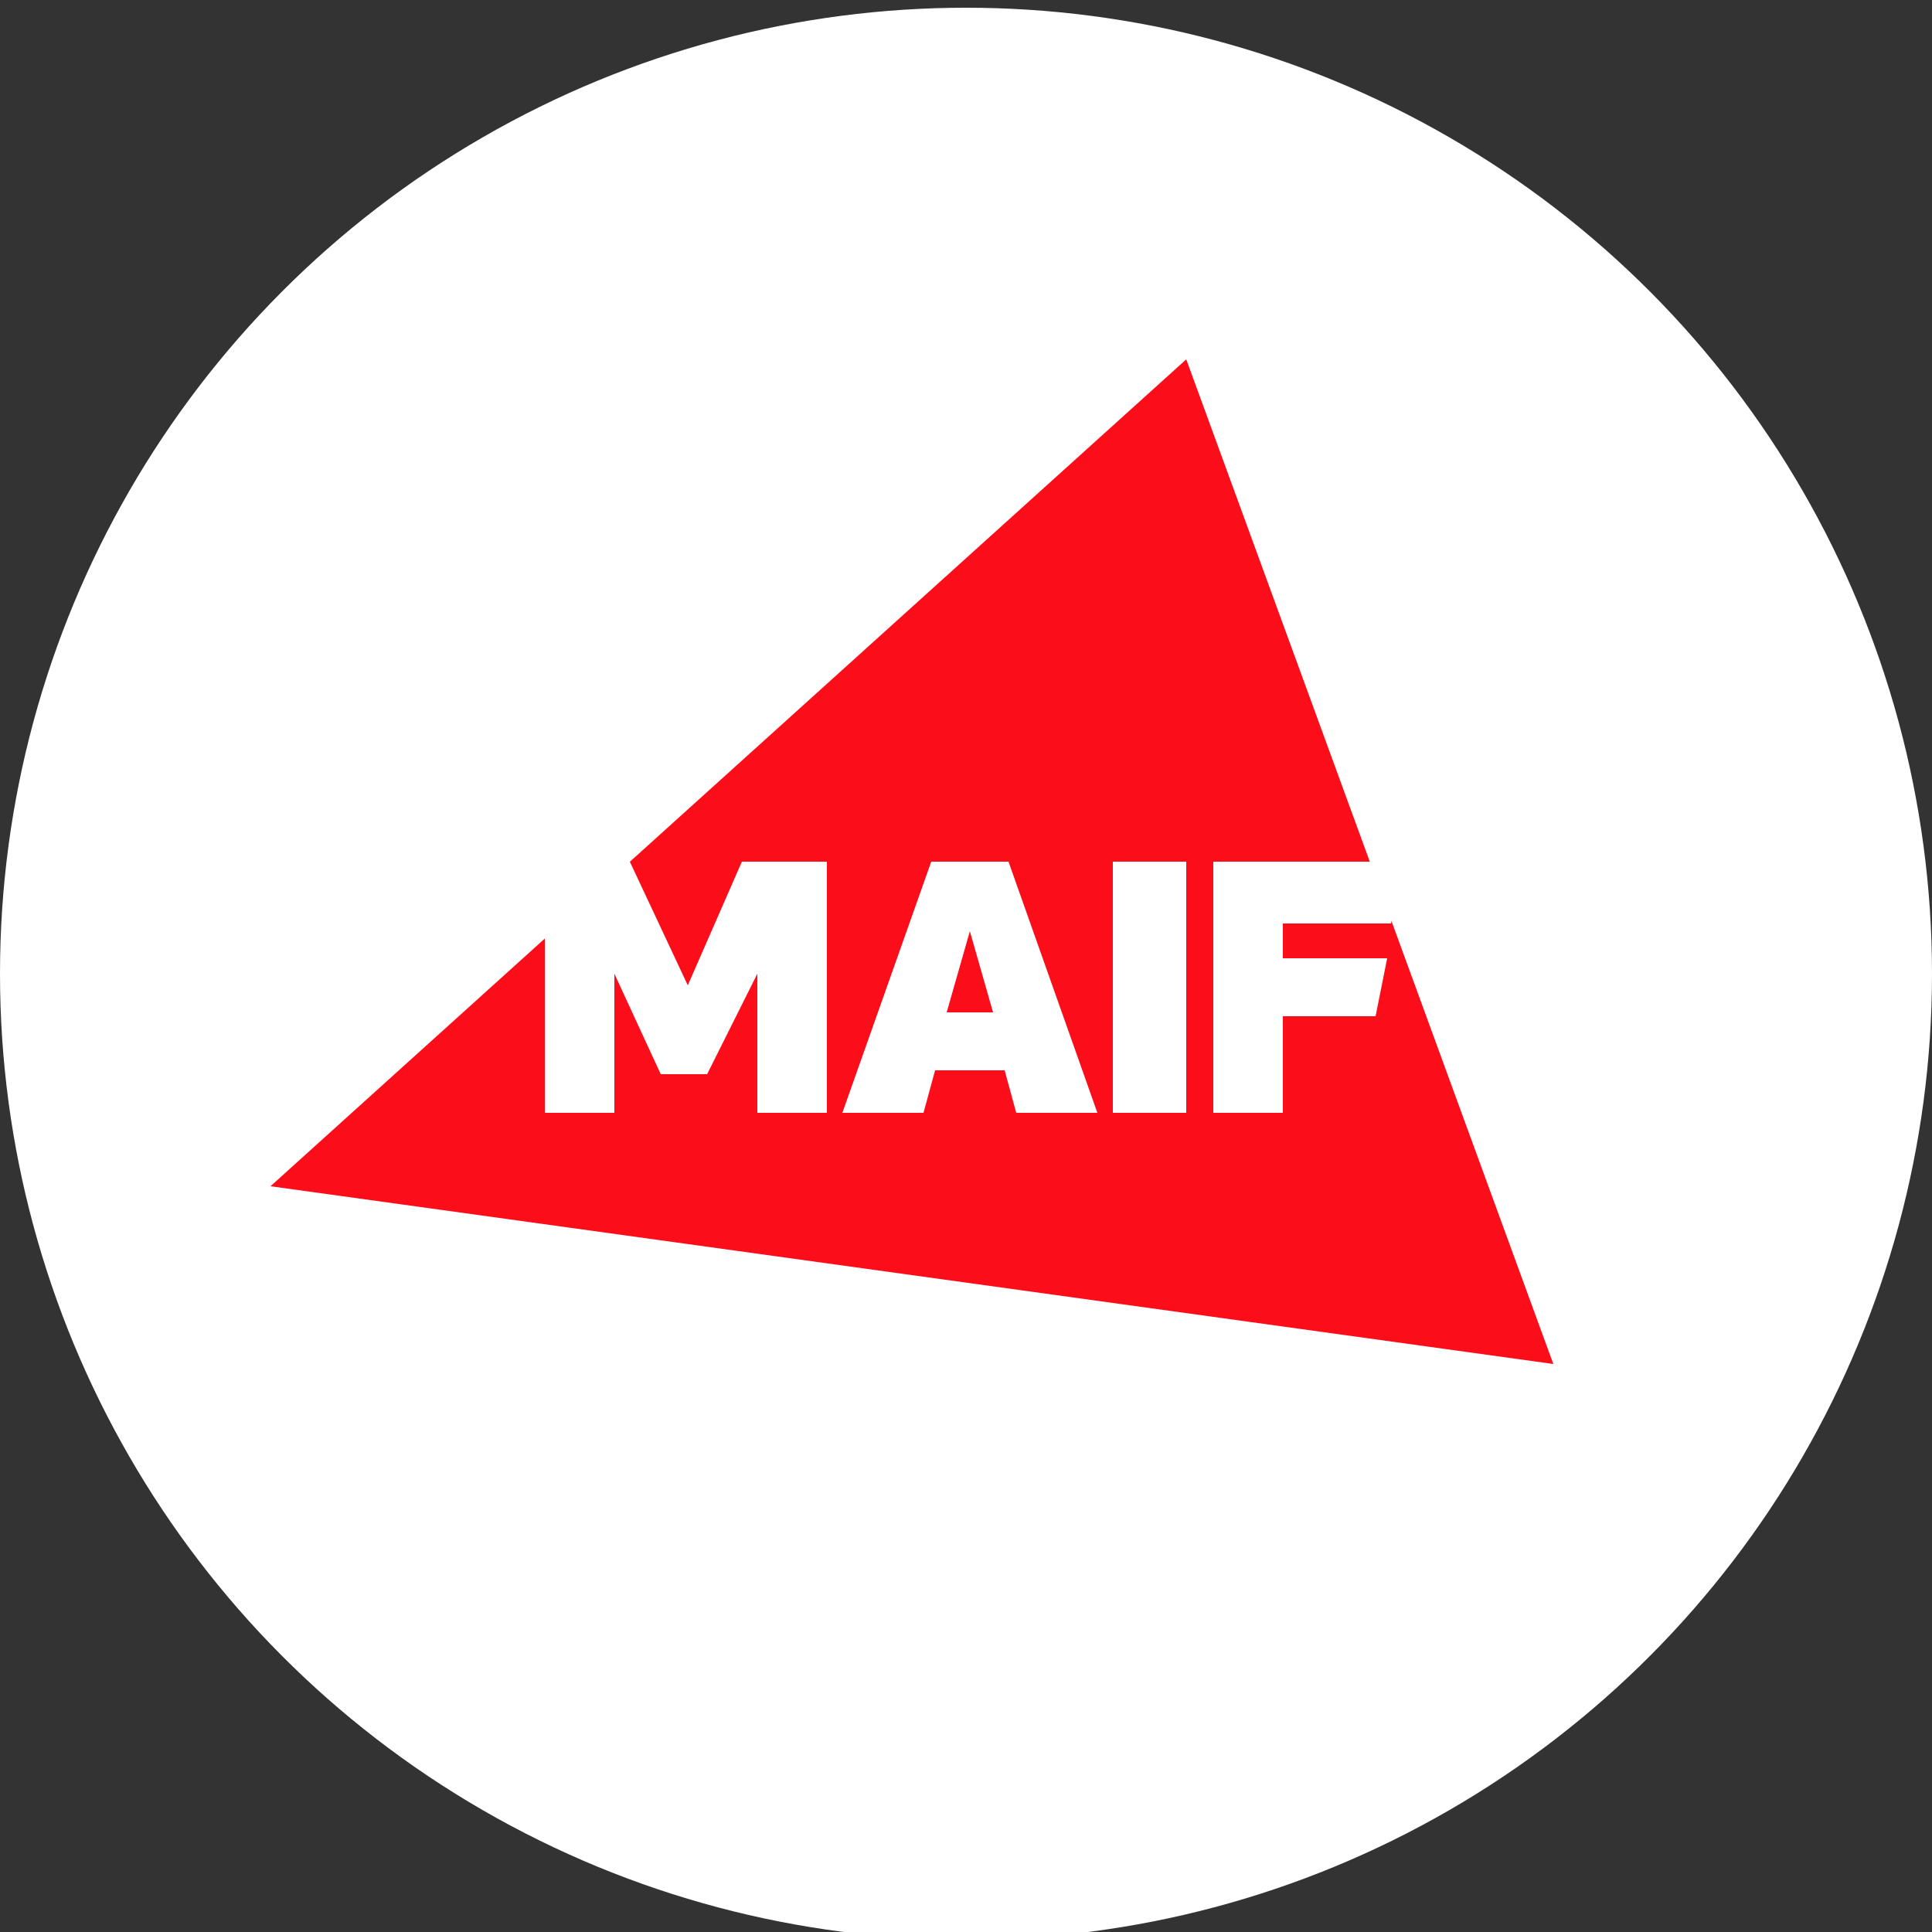
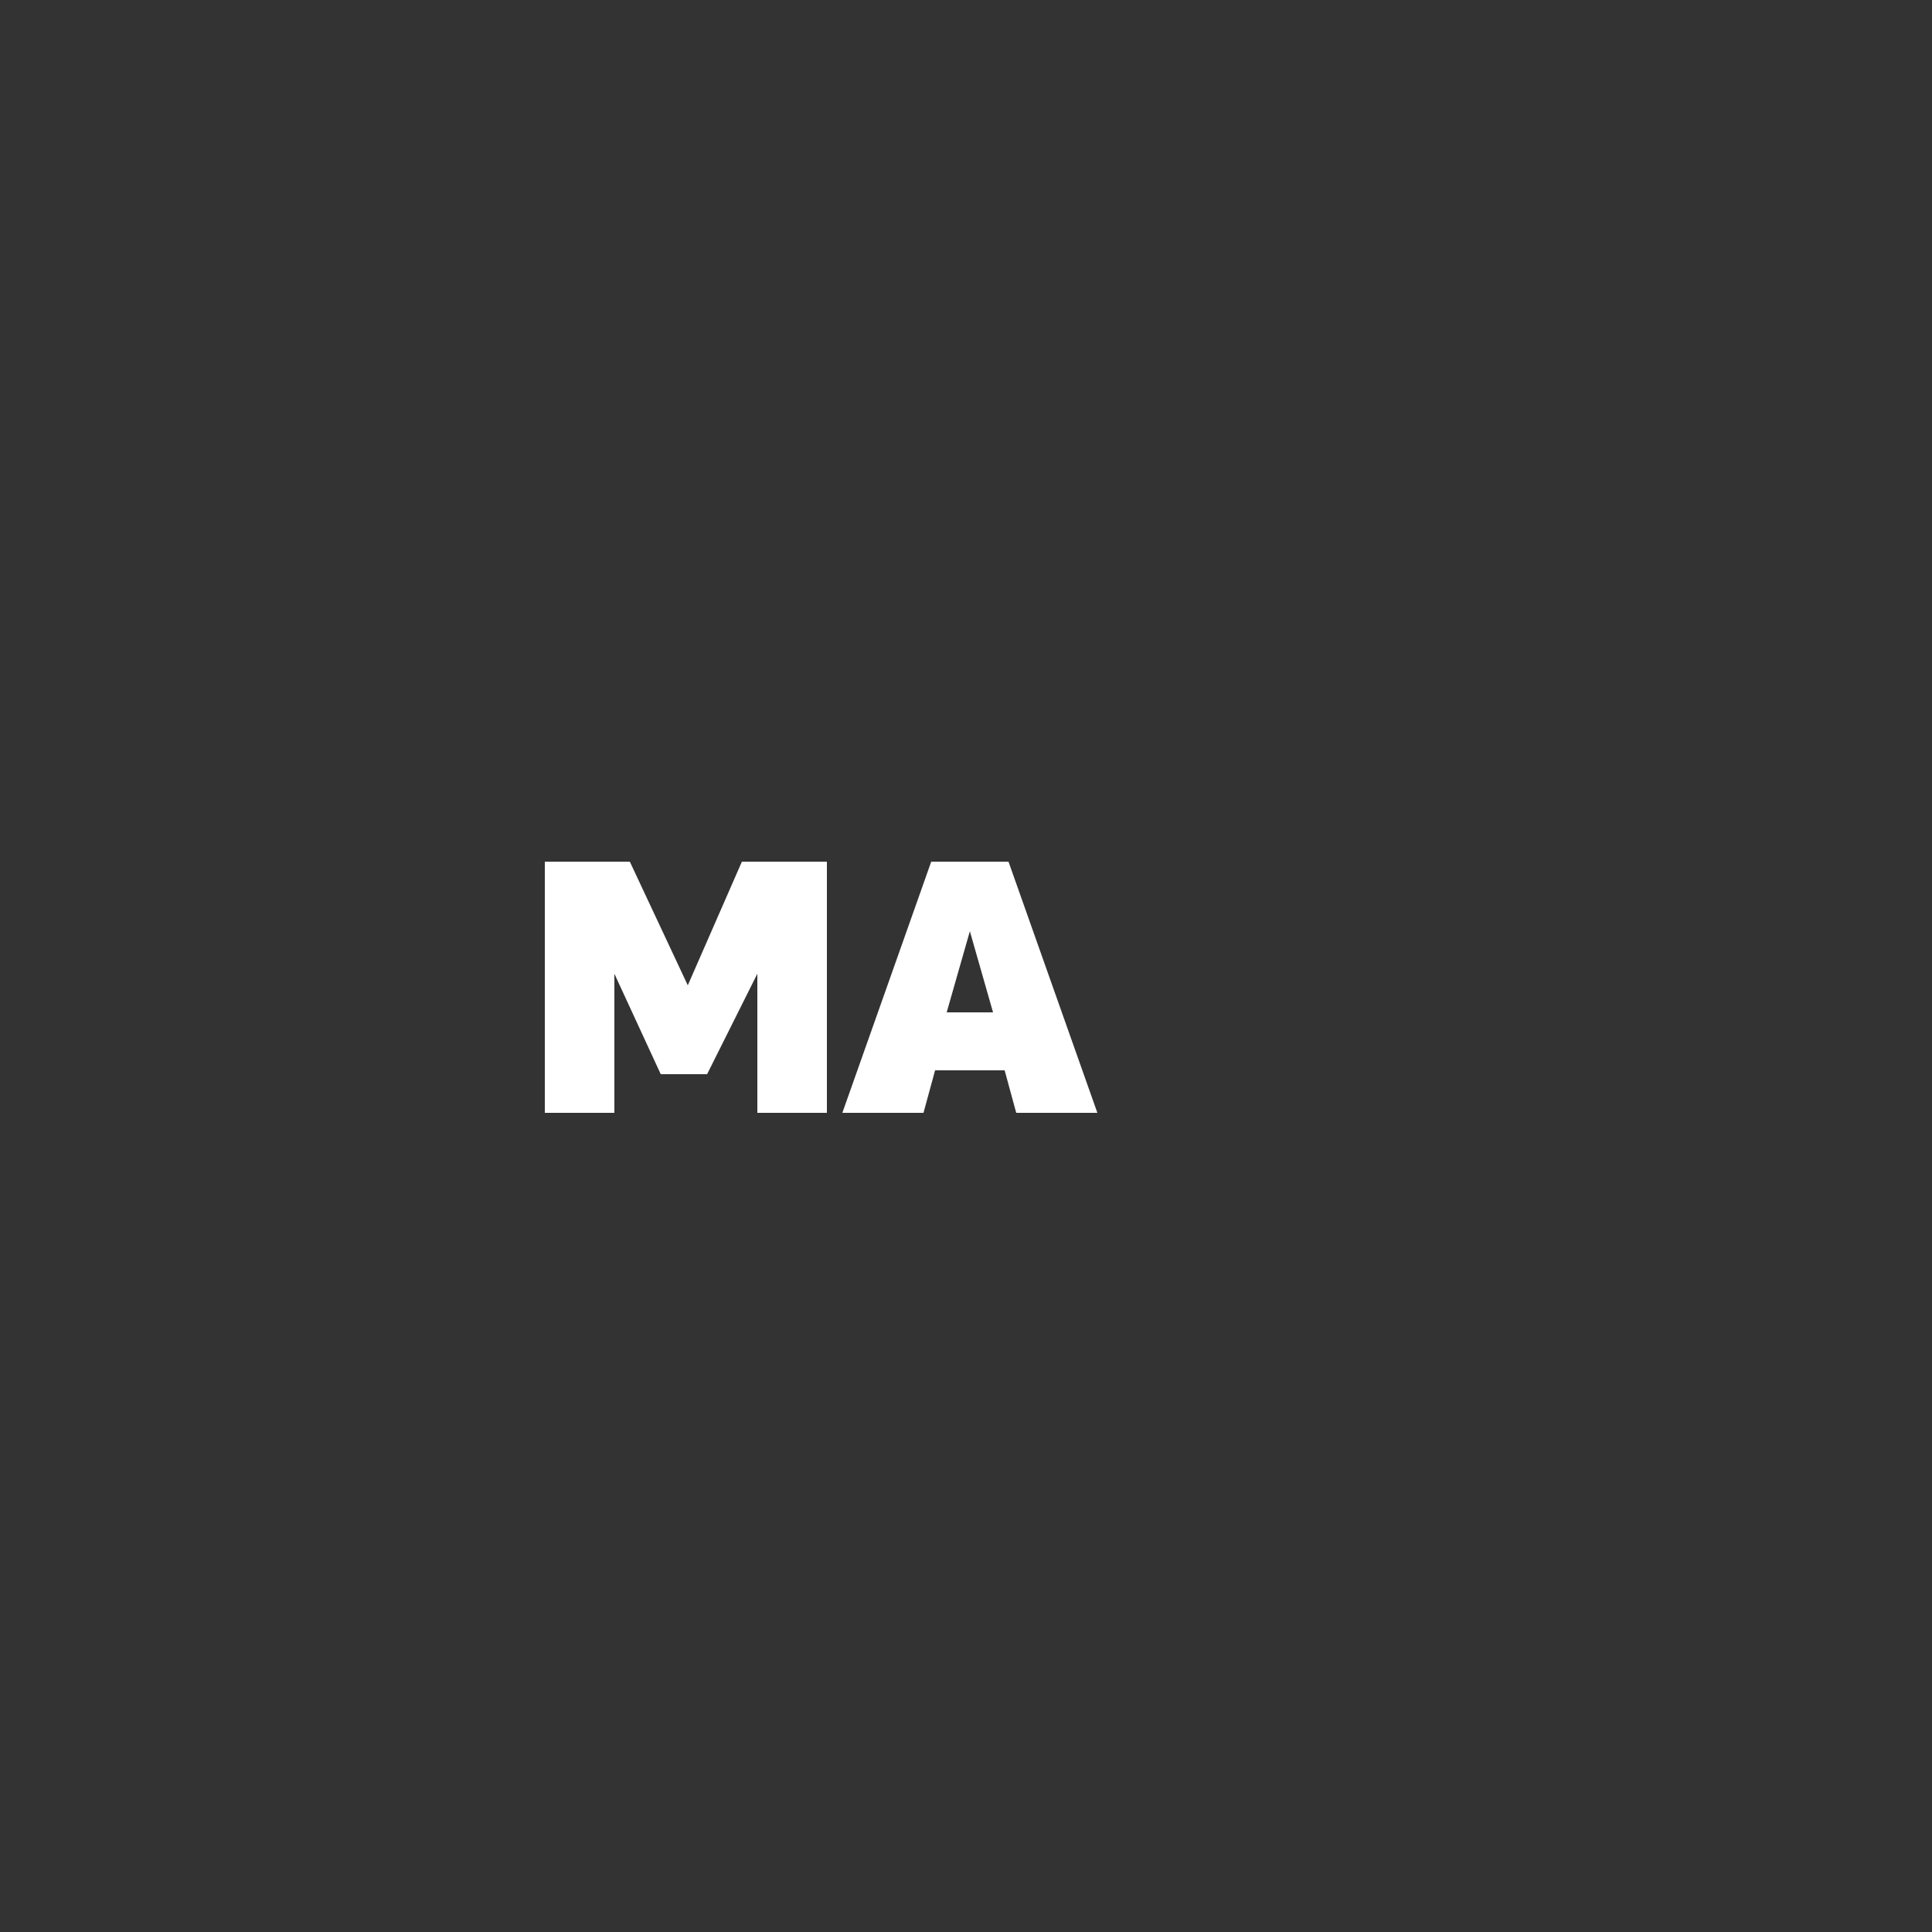
<svg xmlns="http://www.w3.org/2000/svg" version="1.1" id="Calque_4" x="0px" y="0px" viewBox="0 0 50 50" style="enable-background:new 0 0 50 50;" xml:space="preserve">
  <rect x="0" y="0" width="50" height="50" fill="#333333" stroke="none" />
  <style type="text/css">
	.st0{fill:#FFFFFF;}
	.st1{fill:#FC0D1A;}
</style>
-   <circle class="st0" cx="25" cy="25.2" r="25" />
  <g>
-     <polygon class="st1" points="40.2,35.3 30.7,9.3 7,30.7  " />
    <g>
-       <rect x="28.8" y="22.3" class="st0" width="1.9" height="6.5" />
      <path class="st0" d="M24.5,26.2l0.6-2.1l0.6,2.1H24.5z M24.1,22.3l-2.3,6.5h2.1l0.3-1.1H26l0.3,1.1h2.1l-2.3-6.5H24.1z" />
      <polygon class="st0" points="14.1,28.8 15.9,28.8 15.9,25.2 17.1,27.8 18.3,27.8 19.6,25.2 19.6,28.8 21.4,28.8 21.4,22.3     19.2,22.3 17.8,25.5 16.3,22.3 14.1,22.3   " />
-       <polygon class="st0" points="31.4,22.3 31.4,28.8 33.2,28.8 33.2,26.3 35.6,26.3 35.9,24.8 33.2,24.8 33.2,23.9 36,23.9     36.3,22.3   " />
    </g>
  </g>
</svg>